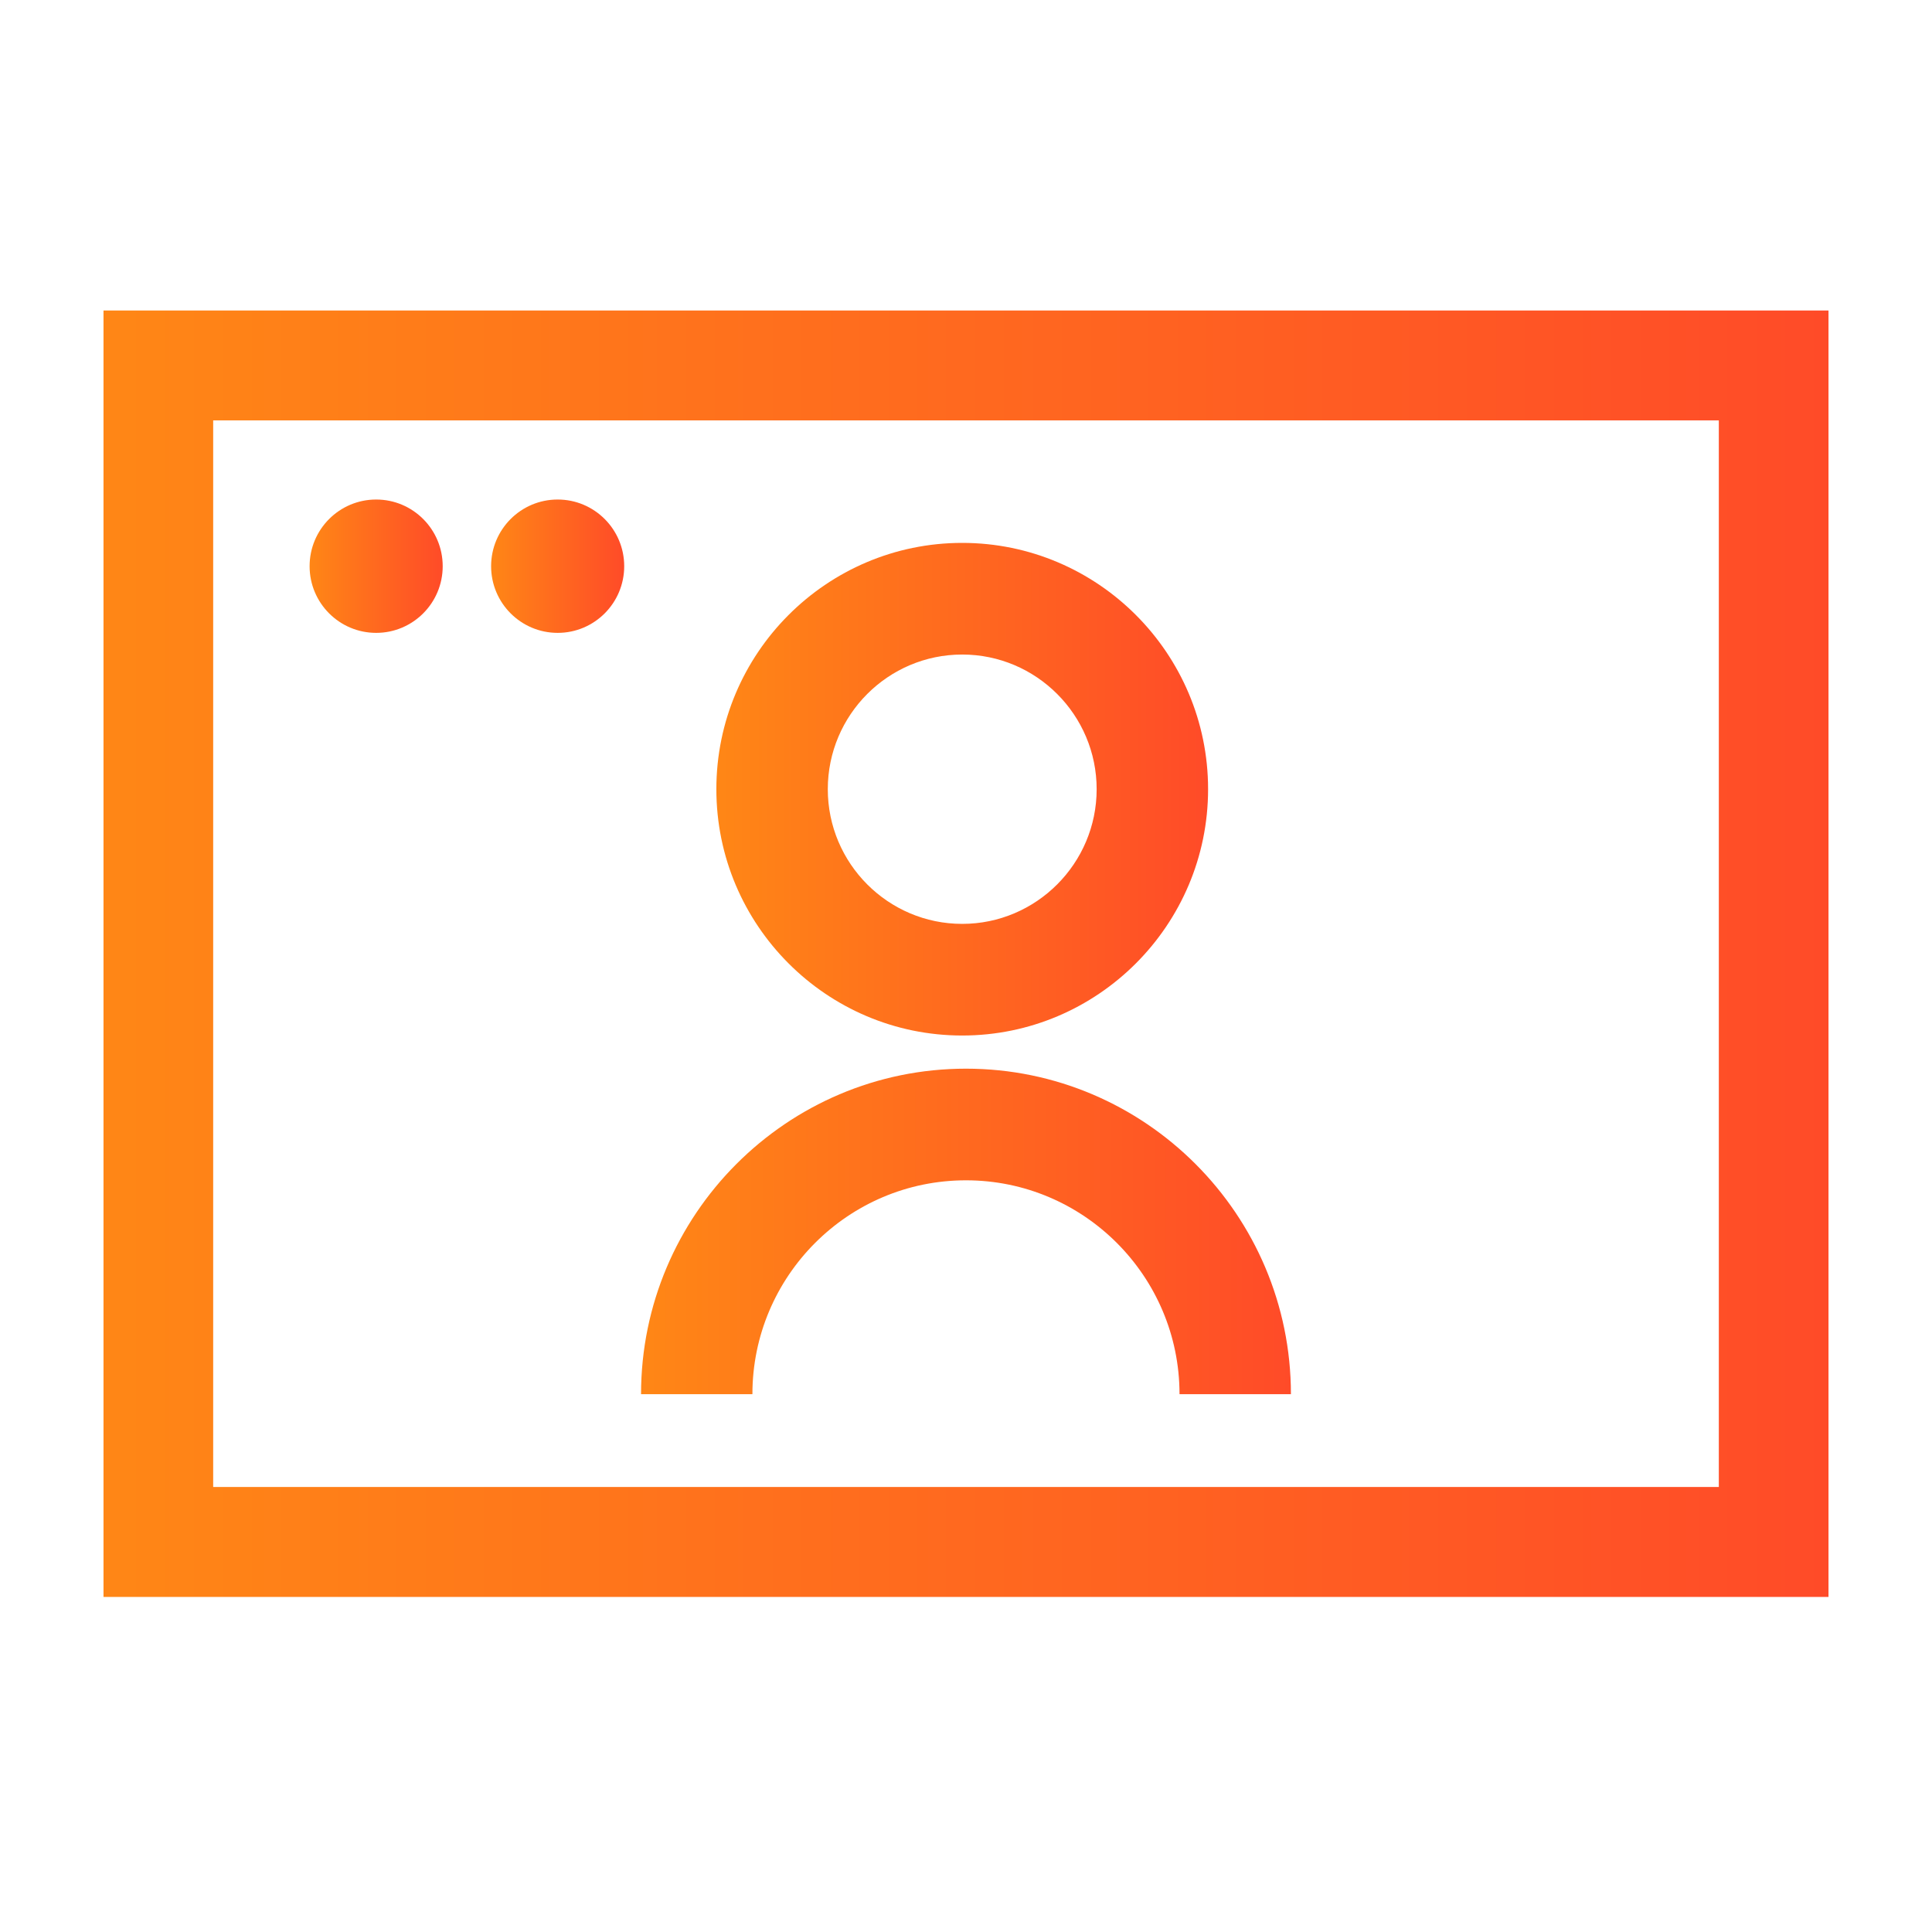
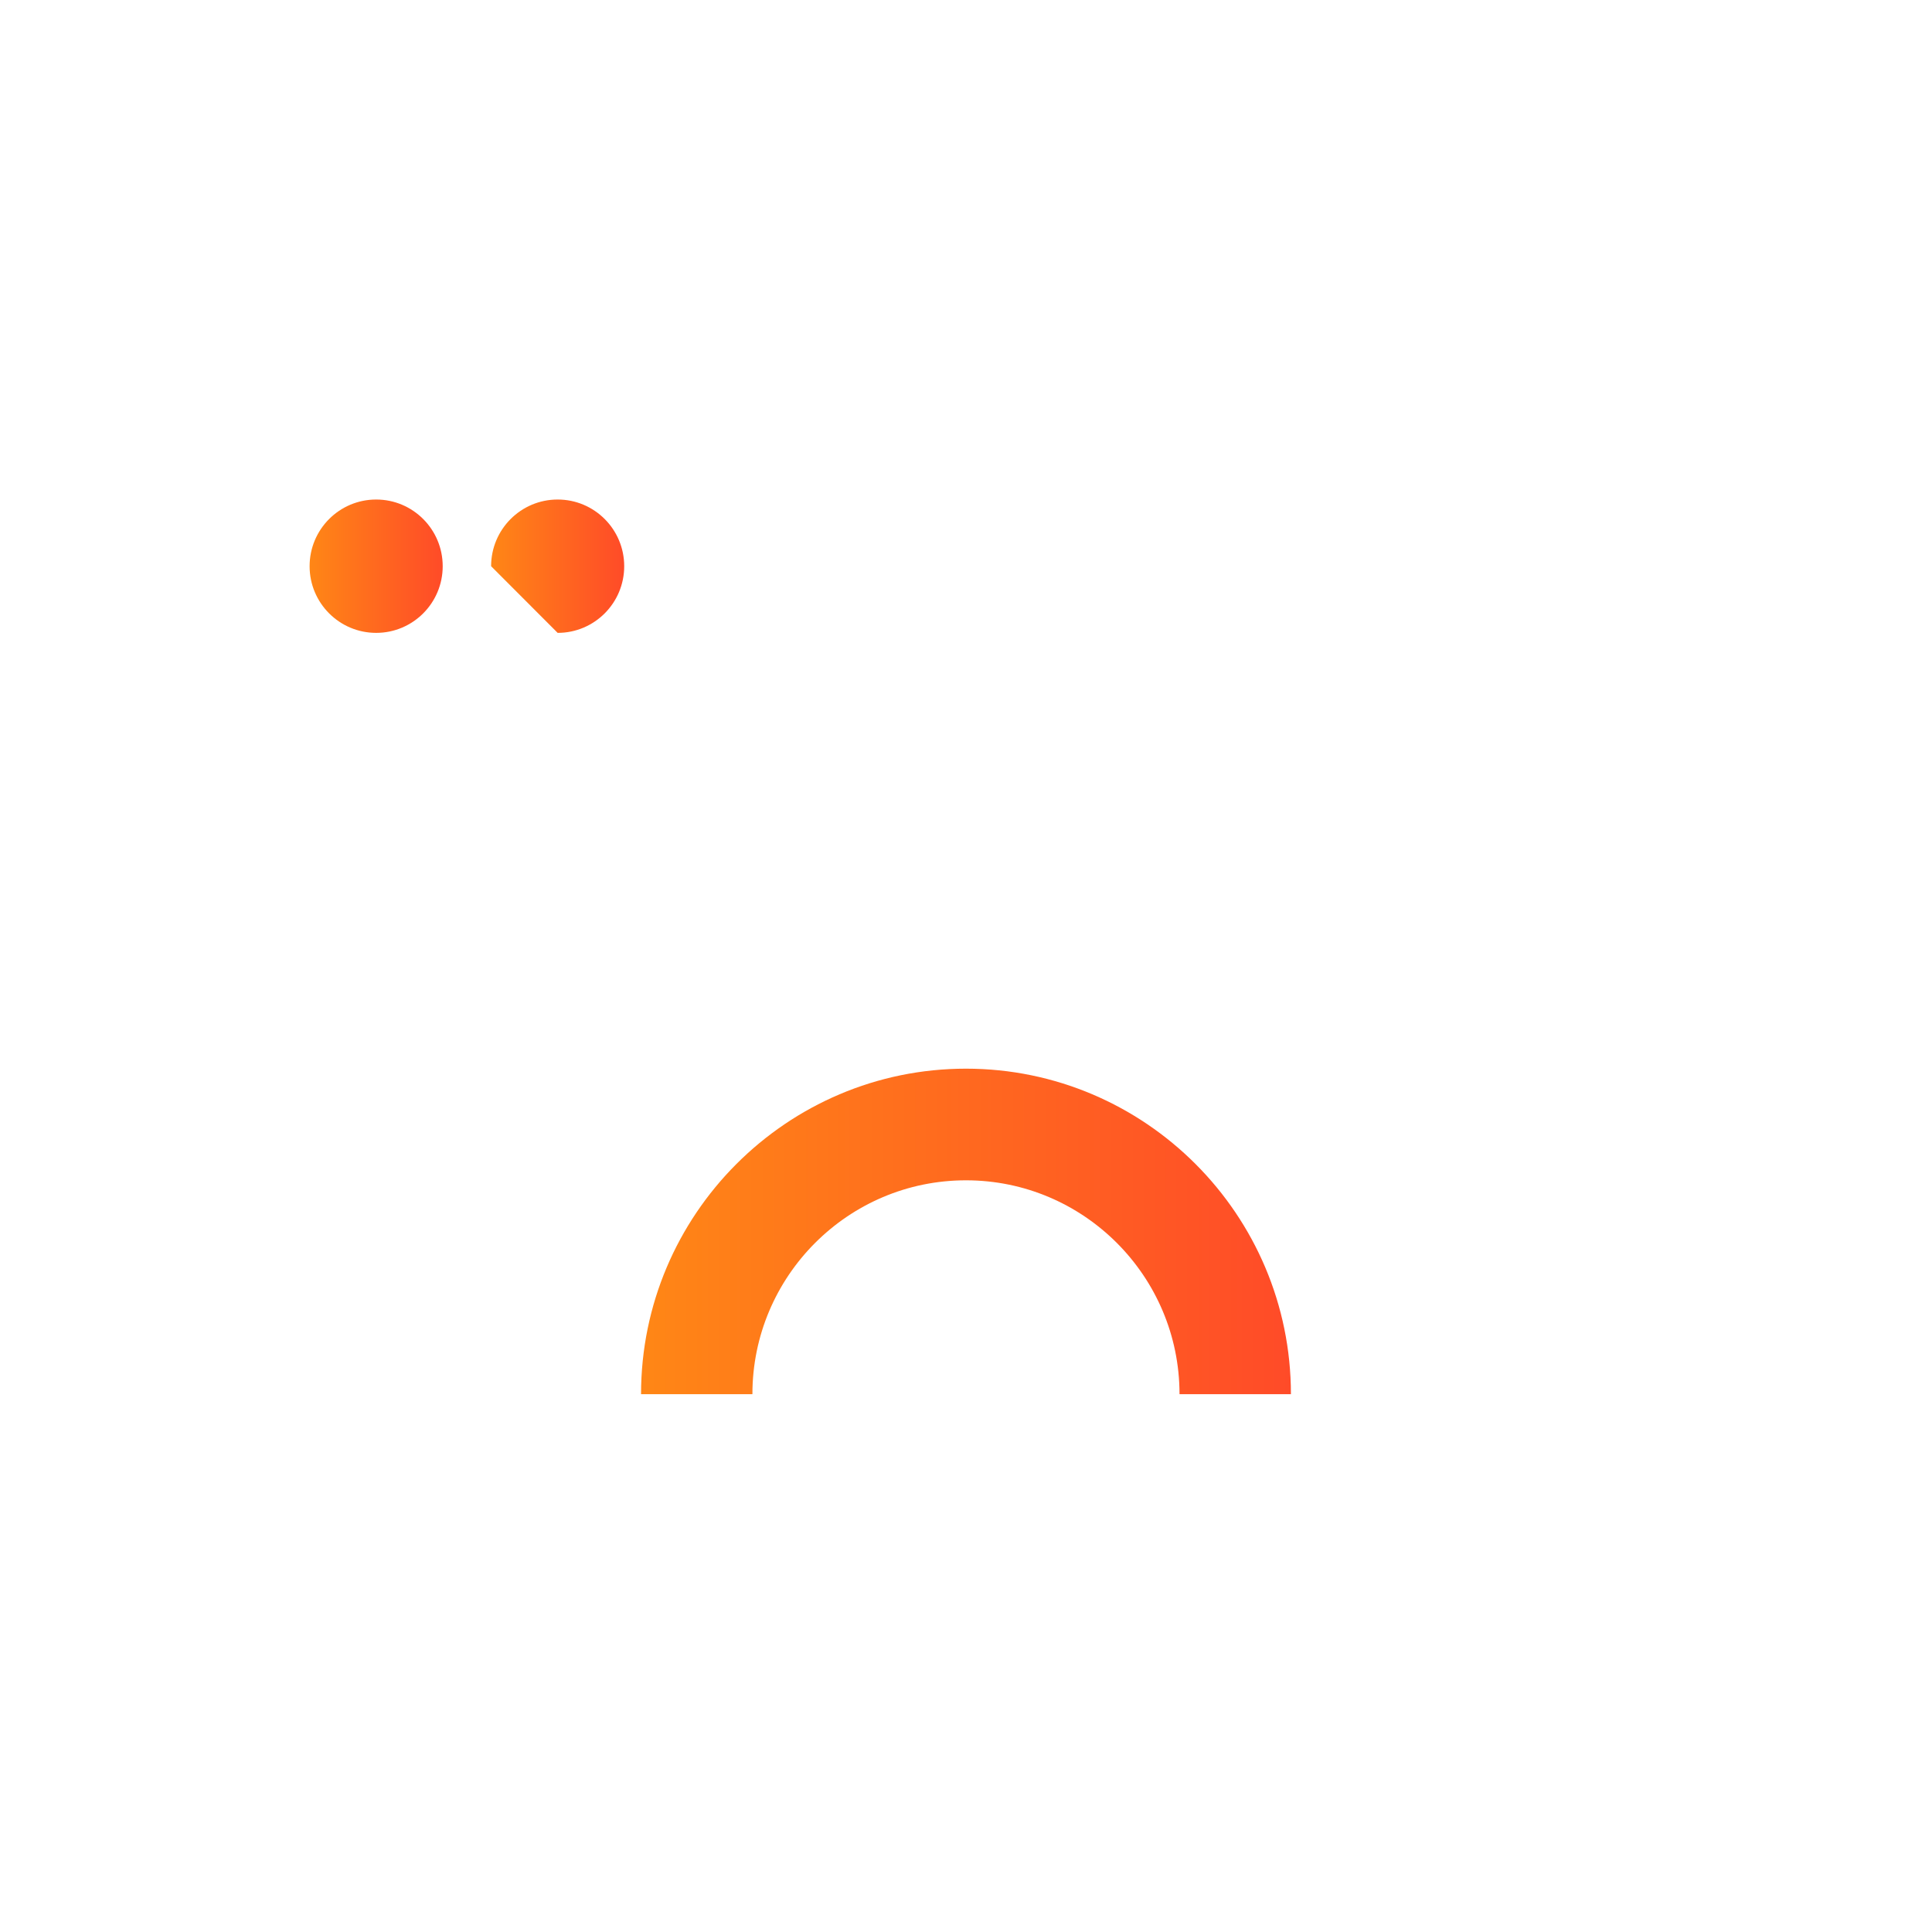
<svg xmlns="http://www.w3.org/2000/svg" width="56" height="56" viewBox="0 0 56 56" fill="none">
-   <path d="M27.89 30.015C31.82 30.015 35.017 26.812 35.017 22.875C35.017 18.938 31.82 15.736 27.89 15.736C23.96 15.736 20.764 18.938 20.764 22.875C20.764 26.812 23.96 30.015 27.89 30.015ZM27.89 18.972C30.038 18.972 31.787 20.723 31.787 22.875C31.787 25.027 30.038 26.779 27.89 26.779C25.742 26.779 23.994 25.027 23.994 22.875C23.994 20.723 25.742 18.972 27.89 18.972Z" fill="url(#paint0_linear_4_563)" />
  <path d="M28.001 34.212C31.413 34.212 34.189 36.992 34.189 40.411H37.418C37.418 35.209 33.193 30.976 27.999 30.976C22.805 30.976 18.581 35.208 18.581 40.411H21.809C21.809 36.992 24.585 34.212 27.997 34.212H28.001Z" fill="url(#paint1_linear_4_563)" />
-   <path d="M3 9V46.288H53V9H3ZM49.821 43.101H6.179V12.185H49.821V43.101Z" fill="url(#paint2_linear_4_563)" />
  <path d="M10.903 18.344C11.969 18.344 12.832 17.479 12.832 16.412C12.832 15.344 11.969 14.479 10.903 14.479C9.838 14.479 8.974 15.344 8.974 16.412C8.974 17.479 9.838 18.344 10.903 18.344Z" fill="url(#paint3_linear_4_563)" />
-   <path d="M16.164 18.344C17.23 18.344 18.093 17.479 18.093 16.412C18.093 15.344 17.23 14.479 16.164 14.479C15.099 14.479 14.235 15.344 14.235 16.412C14.235 17.479 15.099 18.344 16.164 18.344Z" fill="url(#paint4_linear_4_563)" />
+   <path d="M16.164 18.344C17.23 18.344 18.093 17.479 18.093 16.412C18.093 15.344 17.23 14.479 16.164 14.479C15.099 14.479 14.235 15.344 14.235 16.412Z" fill="url(#paint4_linear_4_563)" />
  <defs>
    <linearGradient id="paint0_linear_4_563" x1="35.017" y1="22.967" x2="20.916" y2="22.967" gradientUnits="userSpaceOnUse">
      <stop stop-color="#FF4B28" />
      <stop offset="1" stop-color="#FF8616" />
    </linearGradient>
    <linearGradient id="paint1_linear_4_563" x1="37.418" y1="35.754" x2="18.782" y2="35.754" gradientUnits="userSpaceOnUse">
      <stop stop-color="#FF4B28" />
      <stop offset="1" stop-color="#FF8616" />
    </linearGradient>
    <linearGradient id="paint2_linear_4_563" x1="53" y1="27.884" x2="3.533" y2="27.884" gradientUnits="userSpaceOnUse">
      <stop stop-color="#FF4B28" />
      <stop offset="1" stop-color="#FF8616" />
    </linearGradient>
    <linearGradient id="paint3_linear_4_563" x1="12.832" y1="16.436" x2="9.016" y2="16.436" gradientUnits="userSpaceOnUse">
      <stop stop-color="#FF4B28" />
      <stop offset="1" stop-color="#FF8616" />
    </linearGradient>
    <linearGradient id="paint4_linear_4_563" x1="18.093" y1="16.436" x2="14.276" y2="16.436" gradientUnits="userSpaceOnUse">
      <stop stop-color="#FF4B28" />
      <stop offset="1" stop-color="#FF8616" />
    </linearGradient>
  </defs>
</svg>